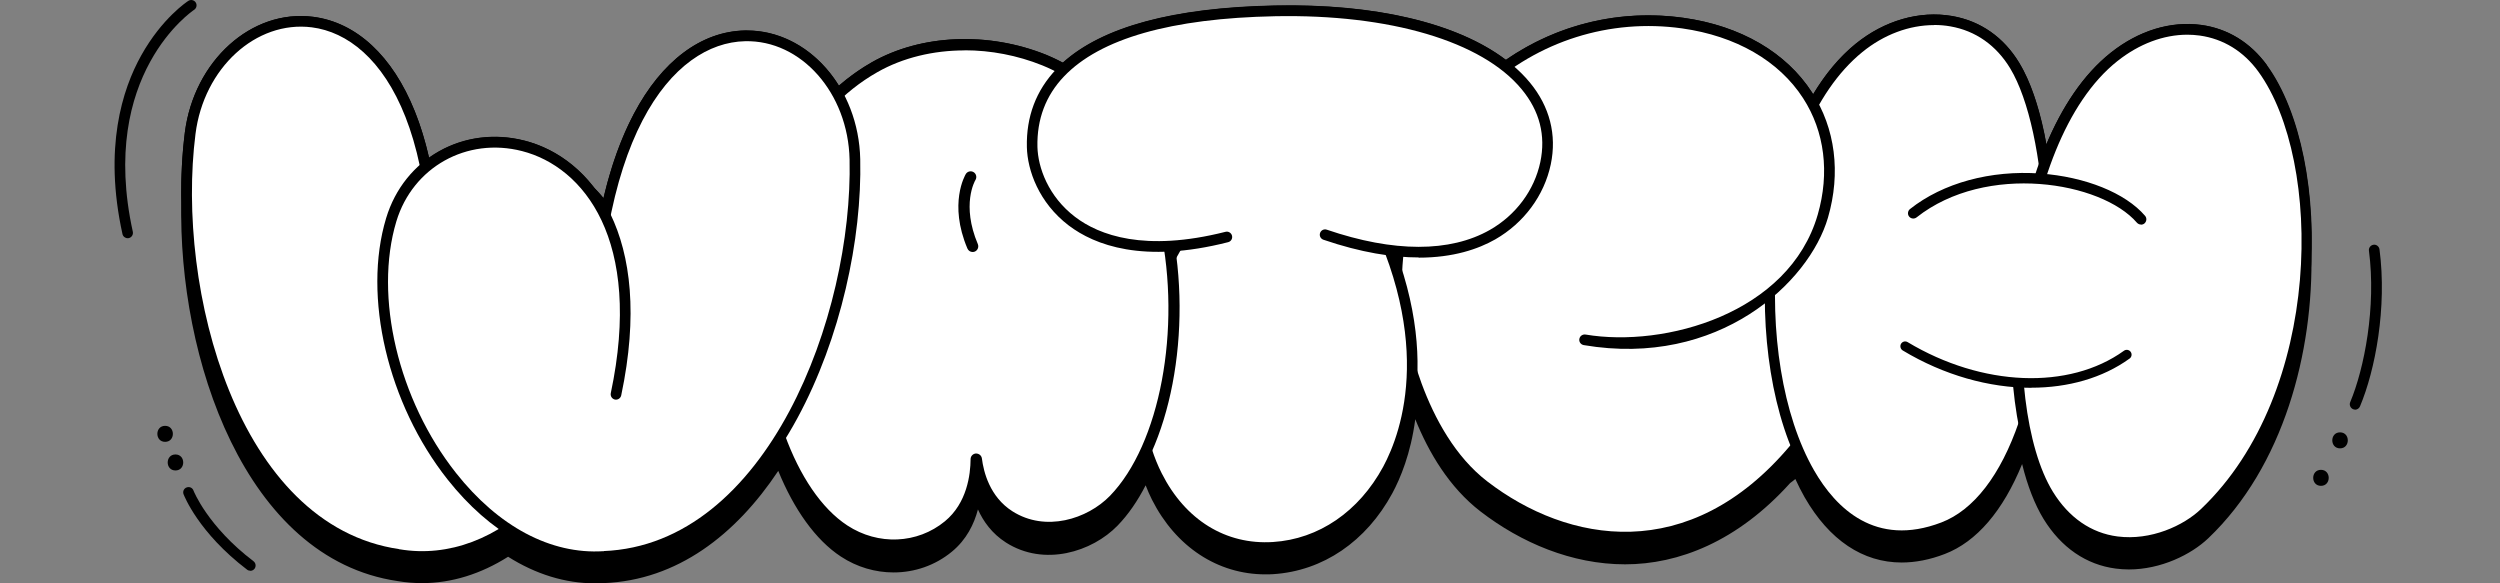
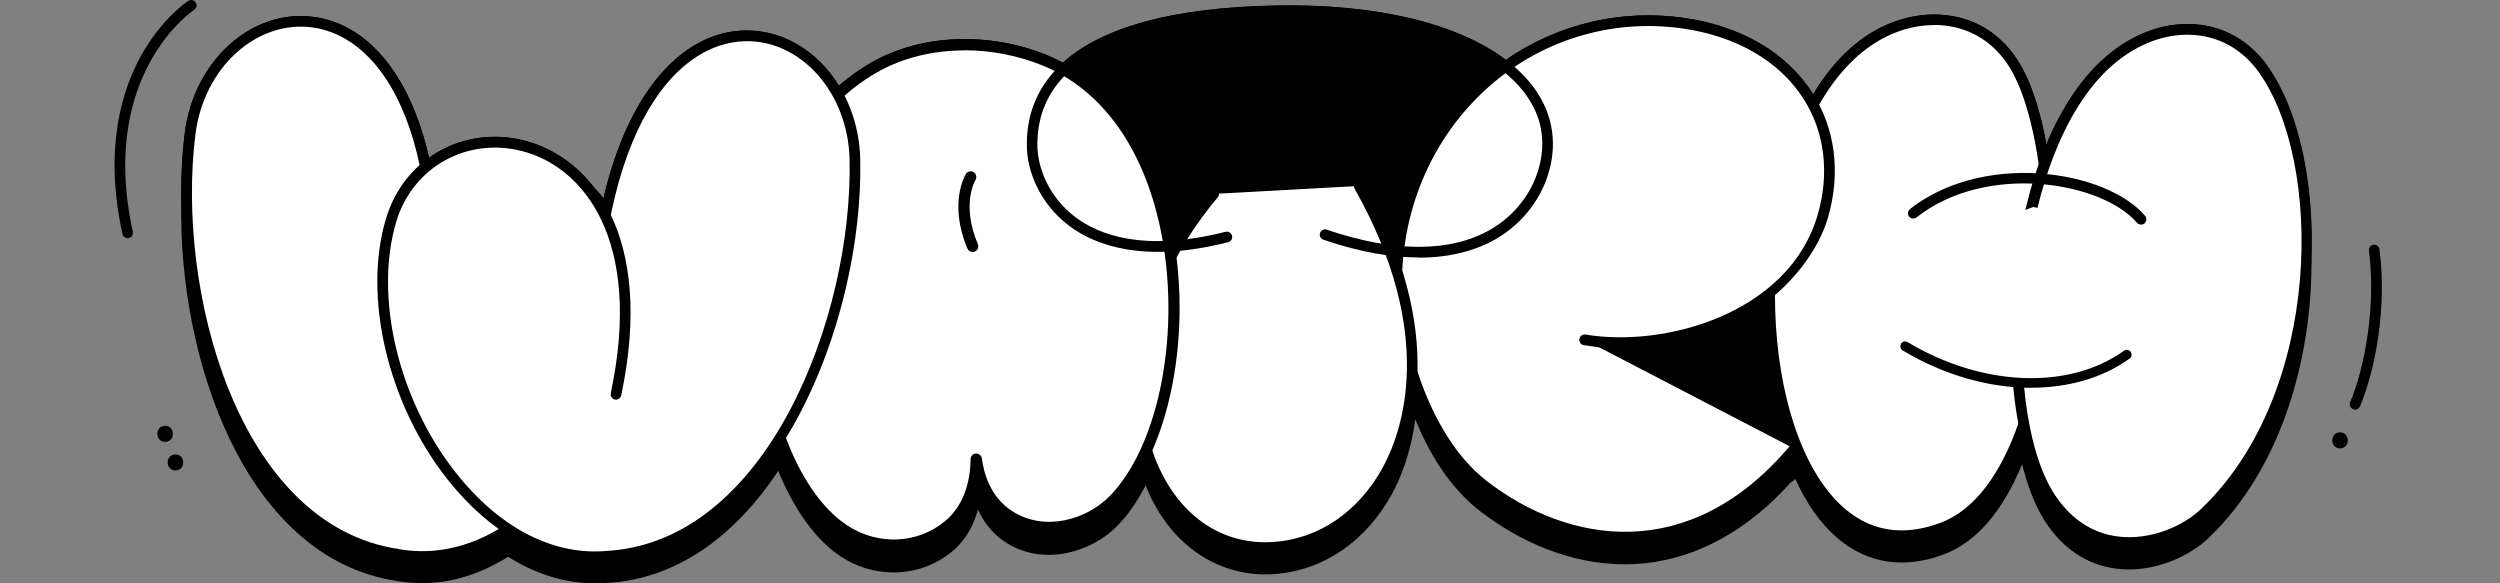
<svg xmlns="http://www.w3.org/2000/svg" width="720" height="168" viewBox="0 0 720 168" fill="none">
  <rect x="0" y="0" width="720" height="168" fill="#808080" stroke="none" />
  <g clip-path="url(#clip0_15471_235919)">
    <path d="M652.9 18.82C648.141 12.27 641.601 8.242 633.956 7.196C625.174 5.997 615.962 8.826 607.948 15.161C600.057 21.404 593.916 30.722 589.341 41.608C587.622 32.075 585.012 23.864 581.512 18.113C577.029 10.702 570.335 6.027 562.168 4.613C552.803 2.983 542.67 5.904 534.41 12.608C529.682 16.453 525.598 21.434 522.159 27.154C522.067 26.97 521.975 26.816 521.852 26.631C514.391 15.069 501.249 7.442 484.853 5.136C466.675 2.583 448.56 6.981 433.698 17.252C419.697 6.643 396.146 0.984 367.13 1.568C338.022 2.153 317.511 7.688 306.058 18.052C304.523 17.252 302.957 16.483 301.361 15.807C284.565 9.041 265.313 9.841 251.097 17.929C247.688 19.866 244.557 22.142 241.609 24.694C235.652 15.069 225.949 8.795 215.111 8.795C214.896 8.795 214.711 8.795 214.497 8.795C201.938 9.072 190.577 17.59 182.563 32.782C178.91 39.701 175.962 47.851 173.782 57.138C172.953 56.092 172.093 55.108 171.172 54.186C165.584 46.836 158.368 42.407 151.122 40.532C141.081 37.948 131.194 40.009 123.579 45.452C122.474 40.624 121.123 36.134 119.465 32.044C113.078 16.114 102.669 6.458 90.203 4.859C72.425 2.552 55.875 17.529 53.235 38.164C52.436 44.437 52.099 51.141 52.221 58.091C51.208 102.99 70.522 160.927 114.522 167.354C116.886 167.754 119.219 167.939 121.584 167.939C130.089 167.939 138.502 165.294 146.332 160.343C154.254 165.355 162.728 168 171.326 168C172.155 168 172.984 168 173.813 167.939C173.813 167.939 173.843 167.939 173.874 167.939C195.091 167.108 211.917 153.977 224.138 135.618C228.651 146.658 234.854 155.484 242.162 160.281C246.829 163.356 252.11 164.863 257.36 164.863C263.379 164.863 269.305 162.864 274.125 158.897C278.363 155.422 280.543 150.902 281.648 146.719C283.183 150.133 285.67 153.669 289.723 156.253C300.716 163.264 314.533 158.959 321.902 151.332C324.942 148.195 327.644 144.259 329.947 139.769C330.499 141.215 331.114 142.599 331.758 143.89C338.636 157.513 350.734 165.417 364.428 165.417C365.196 165.417 365.964 165.417 366.731 165.355C381.009 164.433 393.475 155.945 400.998 142.045C403.27 137.832 406.31 130.636 407.599 120.734C411.437 130.267 417.363 140.354 426.391 147.304C438.059 156.283 452.643 162.526 468.026 162.526C483.41 162.526 500.359 155.976 515.558 139.124C516.08 138.755 516.571 138.355 517.062 137.955C517.891 139.769 518.782 141.553 519.733 143.214C526.857 155.607 536.529 162.003 547.675 162.003C551.636 162.003 555.812 161.204 560.11 159.543C569.26 156.037 576.875 147.119 582.371 133.65C583.907 139.892 585.995 145.274 588.543 149.456C593.609 157.698 600.825 162.649 609.361 163.756C610.62 163.91 611.848 164.002 613.107 164.002C622.349 164.002 631.039 159.728 635.982 155.023C657.69 134.326 666.349 101.36 665.674 72.514C666.165 50.772 661.375 30.66 652.808 18.882L652.9 18.82Z" fill="black" />
    <path d="M36.776 68.609C36.07 68.609 35.425 68.117 35.272 67.409C29.806 42.623 35.211 25.709 40.707 15.899C46.694 5.197 53.941 0.431 54.248 0.246C54.954 -0.215 55.906 5.8536e-05 56.366 0.707C56.827 1.415 56.612 2.368 55.906 2.829C55.629 3.014 28.271 21.311 38.25 66.733C38.435 67.563 37.913 68.393 37.084 68.578C36.961 68.578 36.869 68.609 36.746 68.609H36.776Z" fill="black" />
    <path d="M678.262 117.966C678.078 117.966 677.863 117.935 677.679 117.843C676.911 117.505 676.543 116.613 676.85 115.844C680.934 106.126 684.373 88.351 682.254 72.206C682.131 71.376 682.745 70.607 683.574 70.484C684.403 70.361 685.171 70.976 685.294 71.807C687.504 88.597 684.066 106.618 679.675 117.043C679.429 117.628 678.846 117.997 678.262 117.997V117.966Z" fill="black" />
    <path d="M673.933 129.129C676.911 129.129 676.911 124.516 673.933 124.516C670.955 124.516 670.955 129.129 673.933 129.129Z" fill="black" />
-     <path d="M668.437 139.923C671.415 139.923 671.415 135.31 668.437 135.31C665.459 135.31 665.459 139.923 668.437 139.923Z" fill="black" />
-     <path d="M458.845 97.423L507.052 69.254C520.378 81.063 526.212 107.449 526.058 111.754C524.922 142.045 473.645 148.626 444.66 131.558" fill="white" />
    <path d="M481.352 142.322C468.18 142.322 454.547 139.123 443.892 132.881C443.155 132.45 442.91 131.497 443.339 130.79C443.769 130.052 444.721 129.806 445.427 130.236C464.188 141.276 492.621 142.383 510.184 132.758C516.478 129.313 524.093 122.856 524.492 111.692C524.646 107.725 519.15 82.908 506.806 71.13L459.552 98.746C458.815 99.176 457.894 98.93 457.464 98.192C457.034 97.454 457.279 96.531 458.016 96.101L506.223 67.932C506.806 67.594 507.513 67.655 508.004 68.116C521.668 80.233 527.716 106.957 527.532 111.846C527.164 121.81 521.637 129.99 511.627 135.495C503.214 140.108 492.406 142.383 481.291 142.383L481.352 142.322Z" fill="black" />
    <path d="M535.393 13.777C492.775 48.435 504.688 172.92 559.619 151.916C594.715 138.508 596.925 46.528 580.191 18.882C570.181 2.368 549.671 2.153 535.393 13.777Z" fill="white" />
    <path d="M547.767 155.822C536.621 155.822 526.949 149.426 519.825 137.032C500.942 104.281 504.749 36.749 534.472 12.608C542.731 5.904 552.864 2.983 562.229 4.613C570.396 6.027 577.09 10.702 581.573 18.113C594.008 38.656 595.39 90.35 584.367 122.517C578.779 138.785 570.427 149.456 560.202 153.362C555.904 154.992 551.758 155.822 547.767 155.822ZM557.009 7.227C549.885 7.227 542.578 9.933 536.375 14.976C507.697 38.317 504.166 103.697 522.466 135.495C528.699 146.32 540.121 157.729 559.097 150.471C568.431 146.904 576.169 136.879 581.45 121.502C593.271 86.968 589.74 37.579 578.932 19.681C574.91 13.039 568.953 8.857 561.707 7.596C560.172 7.319 558.606 7.196 557.04 7.196L557.009 7.227Z" fill="black" />
    <path d="M516.816 129.252C485.927 166.063 449.265 156.714 427.403 139.892C407.261 124.424 402.655 91.765 402.379 87.46C399.155 38.717 438.611 0.154 484.637 6.612C516.478 11.102 532.69 35.457 524.953 62.212C519.579 80.817 493.357 104.127 456.327 97.823" fill="white" />
    <path d="M468.118 156.345C452.735 156.345 438.15 150.102 426.482 141.122C404.221 123.993 400.875 87.952 400.875 87.583C399.247 63.135 408.213 39.916 425.408 23.895C441.497 8.918 463.175 2.06 484.883 5.136C501.279 7.442 514.421 15.069 521.882 26.631C528.576 36.964 530.203 49.788 526.457 62.673C521.053 81.371 494.924 105.973 456.113 99.391C455.284 99.238 454.7 98.469 454.854 97.608C455.007 96.778 455.775 96.224 456.635 96.347C479.387 100.191 515.25 90.35 523.51 61.812C526.979 49.788 525.506 37.887 519.303 28.292C512.333 17.498 499.928 10.364 484.453 8.18C463.666 5.259 442.91 11.809 427.496 26.14C410.946 41.516 402.379 63.842 403.914 87.367C404.406 94.594 409.933 124.516 428.355 138.662C451.445 156.406 486.48 162.987 515.649 128.237C516.202 127.591 517.154 127.499 517.799 128.053C518.443 128.606 518.536 129.56 517.983 130.205C502.139 149.087 484.637 156.314 468.088 156.314L468.118 156.345Z" fill="black" />
    <path d="M608.9 16.36C578.41 40.532 573.344 115.475 589.924 142.445C602.606 163.08 625.327 156.868 634.968 147.673C670.801 113.507 670.555 45.759 651.641 19.712C641.355 5.535 623.055 5.136 608.9 16.36Z" fill="white" />
    <path d="M613.199 157.79C611.971 157.79 610.712 157.729 609.453 157.544C600.886 156.437 593.701 151.486 588.635 143.244C572.331 116.736 575.892 40.532 607.948 15.13C615.932 8.795 625.174 5.966 633.955 7.165C641.601 8.211 648.141 12.239 652.9 18.79C672.214 45.36 672.336 114.183 636.043 148.78C631.1 153.485 622.41 157.759 613.168 157.759L613.199 157.79ZM629.964 9.995C623.116 9.995 616.116 12.608 609.852 17.56C579.823 41.331 575.524 116.09 591.245 141.645C595.82 149.057 602.237 153.516 609.852 154.5C619.432 155.73 628.858 151.424 633.925 146.566C669.143 112.984 669.082 46.344 650.413 20.635C646.145 14.761 640.311 11.194 633.525 10.241C632.328 10.087 631.161 9.995 629.964 9.995Z" fill="black" />
-     <path d="M551.021 61.382C571.532 45.144 605.83 50.588 616.607 63.104L551.021 61.382Z" fill="white" />
    <path d="M616.607 64.672C616.177 64.672 615.747 64.488 615.44 64.149C605.216 52.279 572.024 46.774 551.973 62.612C551.298 63.135 550.346 63.011 549.824 62.366C549.302 61.72 549.425 60.736 550.07 60.213C559.588 52.679 573.283 48.958 587.591 49.972C600.548 50.895 612.124 55.569 617.774 62.15C618.327 62.796 618.265 63.749 617.62 64.334C617.344 64.58 616.976 64.703 616.607 64.703V64.672Z" fill="black" />
    <path d="M612.523 102.159C597.508 112.953 572.269 113.876 548.688 99.73L612.523 102.159Z" fill="white" />
    <path d="M585.012 111.692C572.914 111.692 559.895 108.094 547.982 100.929C547.337 100.529 547.122 99.668 547.49 99.022C547.889 98.346 548.749 98.131 549.394 98.531C570.826 111.385 595.881 112.4 611.694 101.021C612.308 100.56 613.199 100.714 613.629 101.329C614.089 101.944 613.936 102.836 613.321 103.266C605.522 108.894 595.605 111.662 584.981 111.662L585.012 111.692Z" fill="black" />
    <path d="M563.303 68.024L585.564 59.598L610.773 65.441L592.196 100.991L570.642 102.19L563.303 68.024Z" fill="white" />
    <path d="M349.537 55.846C309.221 103.943 329.64 160.004 366.701 157.636C399.586 155.545 423.75 110.647 391.449 53.54" fill="white" />
    <path d="M364.52 159.236C350.826 159.236 338.728 151.332 331.85 137.709C322.67 119.534 321.503 86.937 348.37 54.862C348.922 54.216 349.874 54.124 350.519 54.678C351.164 55.231 351.256 56.184 350.703 56.83C324.788 87.767 325.802 118.981 334.583 136.325C341.369 149.764 353.037 156.96 366.608 156.099C379.811 155.268 391.356 147.334 398.357 134.418C403.792 124.332 413.894 96.347 390.098 54.309C389.668 53.571 389.944 52.617 390.681 52.217C391.418 51.787 392.37 52.064 392.769 52.802C417.302 96.193 406.74 125.377 401.028 135.895C393.536 149.795 381.04 158.282 366.762 159.205C365.994 159.266 365.227 159.266 364.459 159.266L364.52 159.236Z" fill="black" />
    <path d="M251.895 19.343C266.019 11.348 284.626 10.825 300.746 17.344C346.988 36.011 346.067 117.966 320.797 144.013C314.226 150.809 301.299 155.484 290.644 148.687C283.152 143.921 281.525 135.464 281.126 132.296C281.126 135.864 280.542 145.366 273.143 151.424C264.484 158.528 252.448 158.836 243.113 152.716C213.452 133.28 203.258 46.928 251.895 19.343Z" fill="white" />
    <path d="M257.422 158.682C252.202 158.682 246.921 157.175 242.223 154.1C226.41 143.736 215.632 114.552 216.584 84.661C217.567 54.155 230.156 29.83 251.097 17.928C265.313 9.871 284.596 9.041 301.36 15.807C319.384 23.095 332.157 40.562 337.316 65.041C343.672 95.148 337.07 129.56 321.963 145.12C314.563 152.747 300.777 157.052 289.785 150.041C285.732 147.457 283.244 143.921 281.709 140.507C280.604 144.69 278.424 149.21 274.187 152.685C269.335 156.652 263.409 158.651 257.422 158.651V158.682ZM277.84 14.515C268.813 14.515 260.032 16.606 252.724 20.758C232.766 32.075 220.791 55.416 219.87 84.753C218.949 113.568 229.112 141.584 244.034 151.332C252.908 157.144 264.207 156.652 272.129 150.133C278.516 144.874 279.499 136.663 279.529 132.235C279.529 131.374 280.205 130.667 281.064 130.605C281.955 130.605 282.661 131.189 282.784 132.02C283.275 135.925 285.056 143.091 291.566 147.242C301.115 153.331 313.151 149.487 319.66 142.814C334.061 127.96 340.294 94.809 334.153 65.687C329.21 42.315 317.143 25.678 300.163 18.82C292.978 15.93 285.302 14.484 277.84 14.484V14.515Z" fill="black" />
    <path d="M280.113 72.575C279.468 72.575 278.884 72.206 278.608 71.561C273.143 58.614 277.963 50.465 278.147 50.126C278.608 49.357 279.621 49.111 280.389 49.573C281.156 50.034 281.402 51.049 280.942 51.818C280.757 52.094 276.827 58.983 281.617 70.3C281.955 71.13 281.586 72.083 280.757 72.452C280.542 72.545 280.327 72.575 280.113 72.575Z" fill="black" />
-     <path d="M381.623 67.594C423.596 81.893 441.774 62.858 445.12 46.959C450.463 21.619 419.451 2.091 367.192 3.137C321.441 4.059 296.663 17.467 297.246 42.346C297.553 55.6 310.971 79.003 353.313 68.239" fill="white" />
    <path d="M408.582 74.144C401.09 74.144 392.032 72.76 381.131 69.039C380.333 68.762 379.903 67.901 380.18 67.102C380.456 66.302 381.316 65.871 382.114 66.148C401.397 72.729 417.64 72.729 429.092 66.21C436.584 61.935 441.896 54.801 443.616 46.651C445.212 39.025 443.432 31.982 438.242 25.709C426.82 11.87 400.261 4.029 367.222 4.674C337.316 5.259 316.836 11.102 306.427 22.019C301.176 27.523 298.597 34.35 298.781 42.315C298.935 48.189 301.852 56.553 309.651 62.489C316.528 67.717 329.609 72.668 352.944 66.763C353.743 66.548 354.602 67.04 354.817 67.87C355.032 68.701 354.541 69.531 353.712 69.746C329.21 75.989 315.239 70.577 307.808 64.949C299.15 58.368 295.895 48.988 295.741 42.407C295.526 33.612 298.382 26.047 304.216 19.927C315.239 8.395 336.394 2.245 367.161 1.63C401.612 0.923 428.417 9.01 440.607 23.771C446.318 30.691 448.406 38.84 446.625 47.328C444.721 56.338 438.887 64.211 430.628 68.947C425.746 71.714 418.591 74.205 408.582 74.205V74.144Z" fill="black" />
    <path d="M123.088 112.43C139.607 -18.605 60.819 -9.226 54.77 38.379C48.936 84.261 67.082 152.808 114.829 159.697" fill="white" />
    <path d="M114.828 161.234C114.828 161.234 114.675 161.234 114.613 161.234C65.885 154.161 47.401 83.985 53.234 38.164C55.875 17.529 72.425 2.552 90.172 4.828C102.639 6.427 113.048 16.083 119.434 32.013C127.172 51.295 128.922 78.418 124.593 112.646C124.5 113.476 123.702 114.091 122.873 113.968C122.044 113.876 121.43 113.107 121.553 112.246C130.764 39.363 110.192 10.456 89.804 7.873C73.715 5.843 58.7 19.589 56.305 38.563C50.625 83.154 68.28 151.394 115.043 158.159C115.872 158.282 116.456 159.051 116.333 159.912C116.21 160.681 115.565 161.234 114.828 161.234Z" fill="black" />
    <path d="M114.829 159.697C155.083 166.462 186.739 112.584 179.002 72.022C173.598 43.668 136.168 36.165 118.237 63.842" fill="white" />
    <path d="M121.614 161.819C119.25 161.819 116.916 161.634 114.552 161.234C113.723 161.081 113.14 160.312 113.293 159.451C113.447 158.62 114.214 158.036 115.074 158.19C129.137 160.558 143.445 155.176 155.297 143.029C172.861 125.039 181.98 95.947 177.466 72.299C175.133 60.059 166.167 50.987 154.131 48.619C140.866 46.036 127.602 52.187 119.496 64.672C119.035 65.379 118.083 65.595 117.377 65.133C116.671 64.672 116.456 63.719 116.916 63.011C125.729 49.419 140.191 42.776 154.714 45.606C168.04 48.22 177.927 58.214 180.506 71.714C185.204 96.285 175.747 126.484 157.508 145.151C146.884 156.037 134.357 161.788 121.614 161.788V161.819Z" fill="black" />
    <path d="M170.557 112.369C167.763 -19.681 245.139 -2.122 246.214 45.852C247.289 93.825 222.049 158.344 173.843 160.22" fill="white" />
    <path d="M173.843 161.788C173.014 161.788 172.338 161.142 172.307 160.312C172.277 159.451 172.922 158.744 173.781 158.713C221.005 156.868 245.692 90.842 244.679 45.913C244.249 26.785 230.739 11.471 214.557 11.87C193.985 12.332 170.527 38.902 172.093 112.338C172.093 113.199 171.448 113.876 170.588 113.907C169.667 113.937 169.053 113.261 169.022 112.4C168.285 77.926 172.86 51.141 182.563 32.751C190.577 17.56 201.938 9.041 214.496 8.764C214.711 8.764 214.895 8.764 215.11 8.764C232.704 8.764 247.289 25.248 247.749 45.821C248.793 92.011 223.093 159.851 173.904 161.788C173.904 161.788 173.873 161.788 173.843 161.788Z" fill="black" />
    <path d="M173.843 160.25C133.097 162.772 100.704 102.836 112.648 63.288C124.347 24.54 194.354 33.182 177.374 113.568" fill="white" />
    <path d="M171.356 161.849C156.065 161.849 141.081 153.485 128.891 138.078C111.666 116.305 104.389 85.368 111.205 62.827C116.394 45.575 133.558 35.98 151.121 40.501C170.066 45.36 188.704 67.501 178.909 113.876C178.725 114.706 177.927 115.229 177.098 115.075C176.269 114.891 175.747 114.091 175.9 113.261C185.265 69.008 167.978 48.035 150.354 43.514C134.449 39.424 118.881 48.127 114.153 63.749C107.643 85.368 114.675 115.137 131.317 136.202C143.537 151.67 158.613 159.697 173.782 158.743C174.611 158.743 175.347 159.328 175.409 160.189C175.47 161.05 174.825 161.757 173.966 161.819C173.106 161.88 172.246 161.911 171.387 161.911L171.356 161.849Z" fill="black" />
-     <path d="M72.088 164.371C71.78 164.371 71.443 164.279 71.166 164.064C57.165 153.423 53.05 142.783 52.866 142.352C52.559 141.553 52.958 140.661 53.757 140.384C54.555 140.077 55.445 140.477 55.722 141.276C55.752 141.368 59.775 151.578 73.009 161.634C73.684 162.157 73.807 163.11 73.316 163.787C73.009 164.187 72.548 164.402 72.088 164.402V164.371Z" fill="black" />
    <path d="M50.533 135.495C53.511 135.495 53.511 130.882 50.533 130.882C47.554 130.882 47.554 135.495 50.533 135.495Z" fill="black" />
    <path d="M47.554 127.253C50.532 127.253 50.532 122.64 47.554 122.64C44.576 122.64 44.576 127.253 47.554 127.253Z" fill="black" />
  </g>
  <defs>
    <clipPath id="clip0_15471_235919">
      <rect width="653" height="168" fill="white" transform="translate(33)" />
    </clipPath>
  </defs>
</svg>